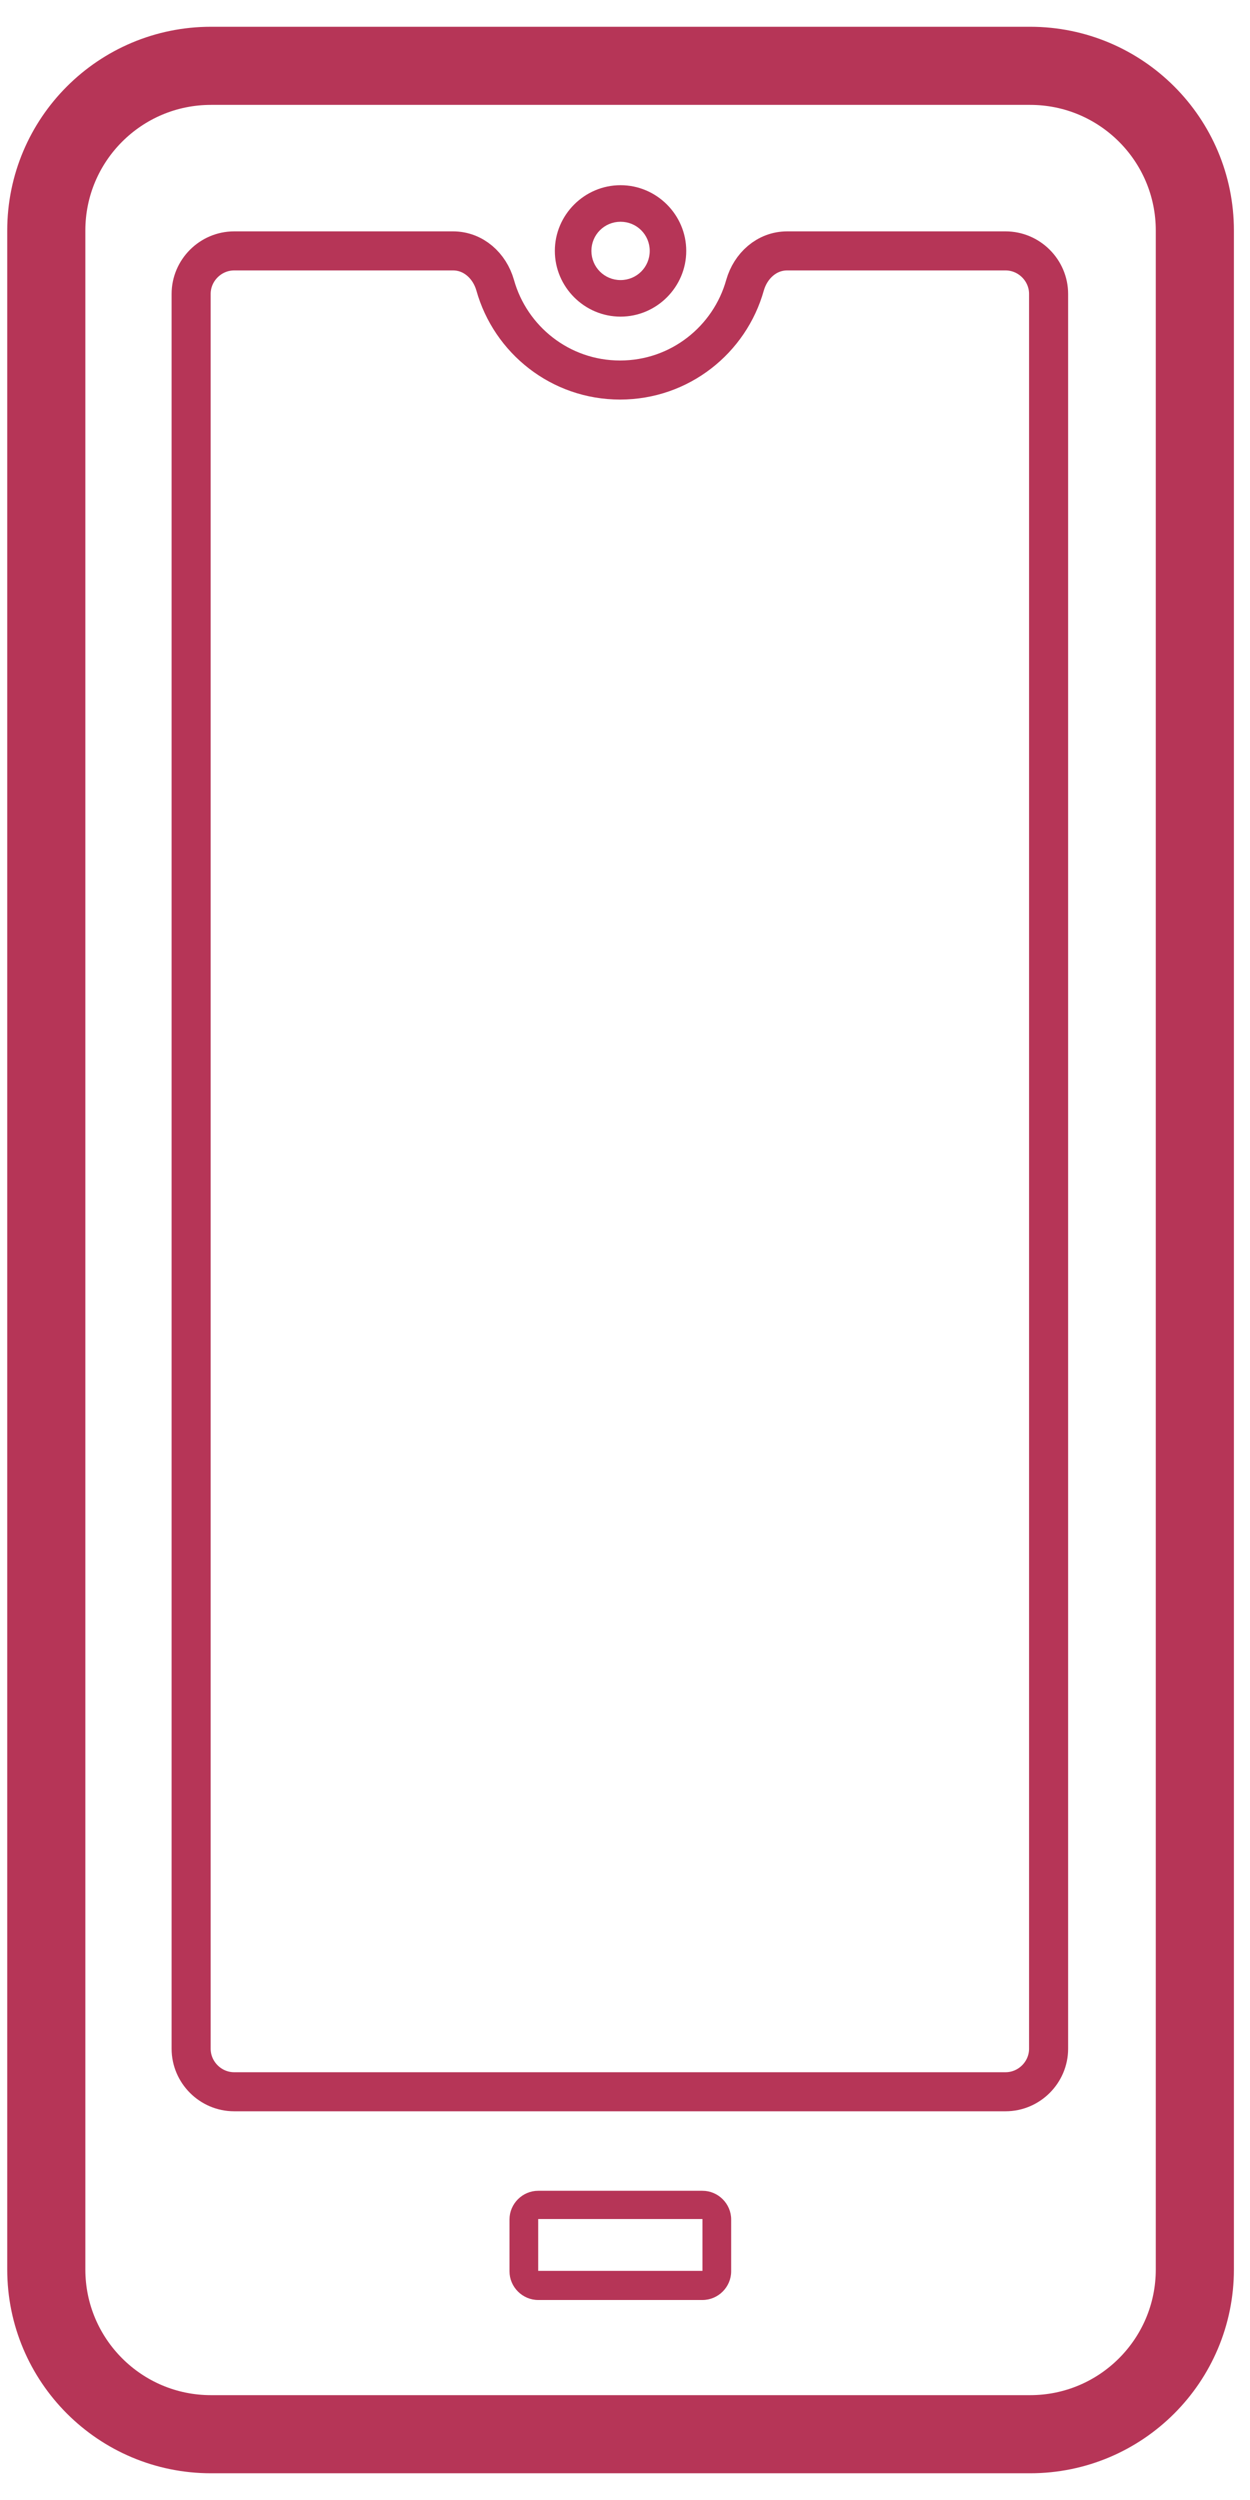
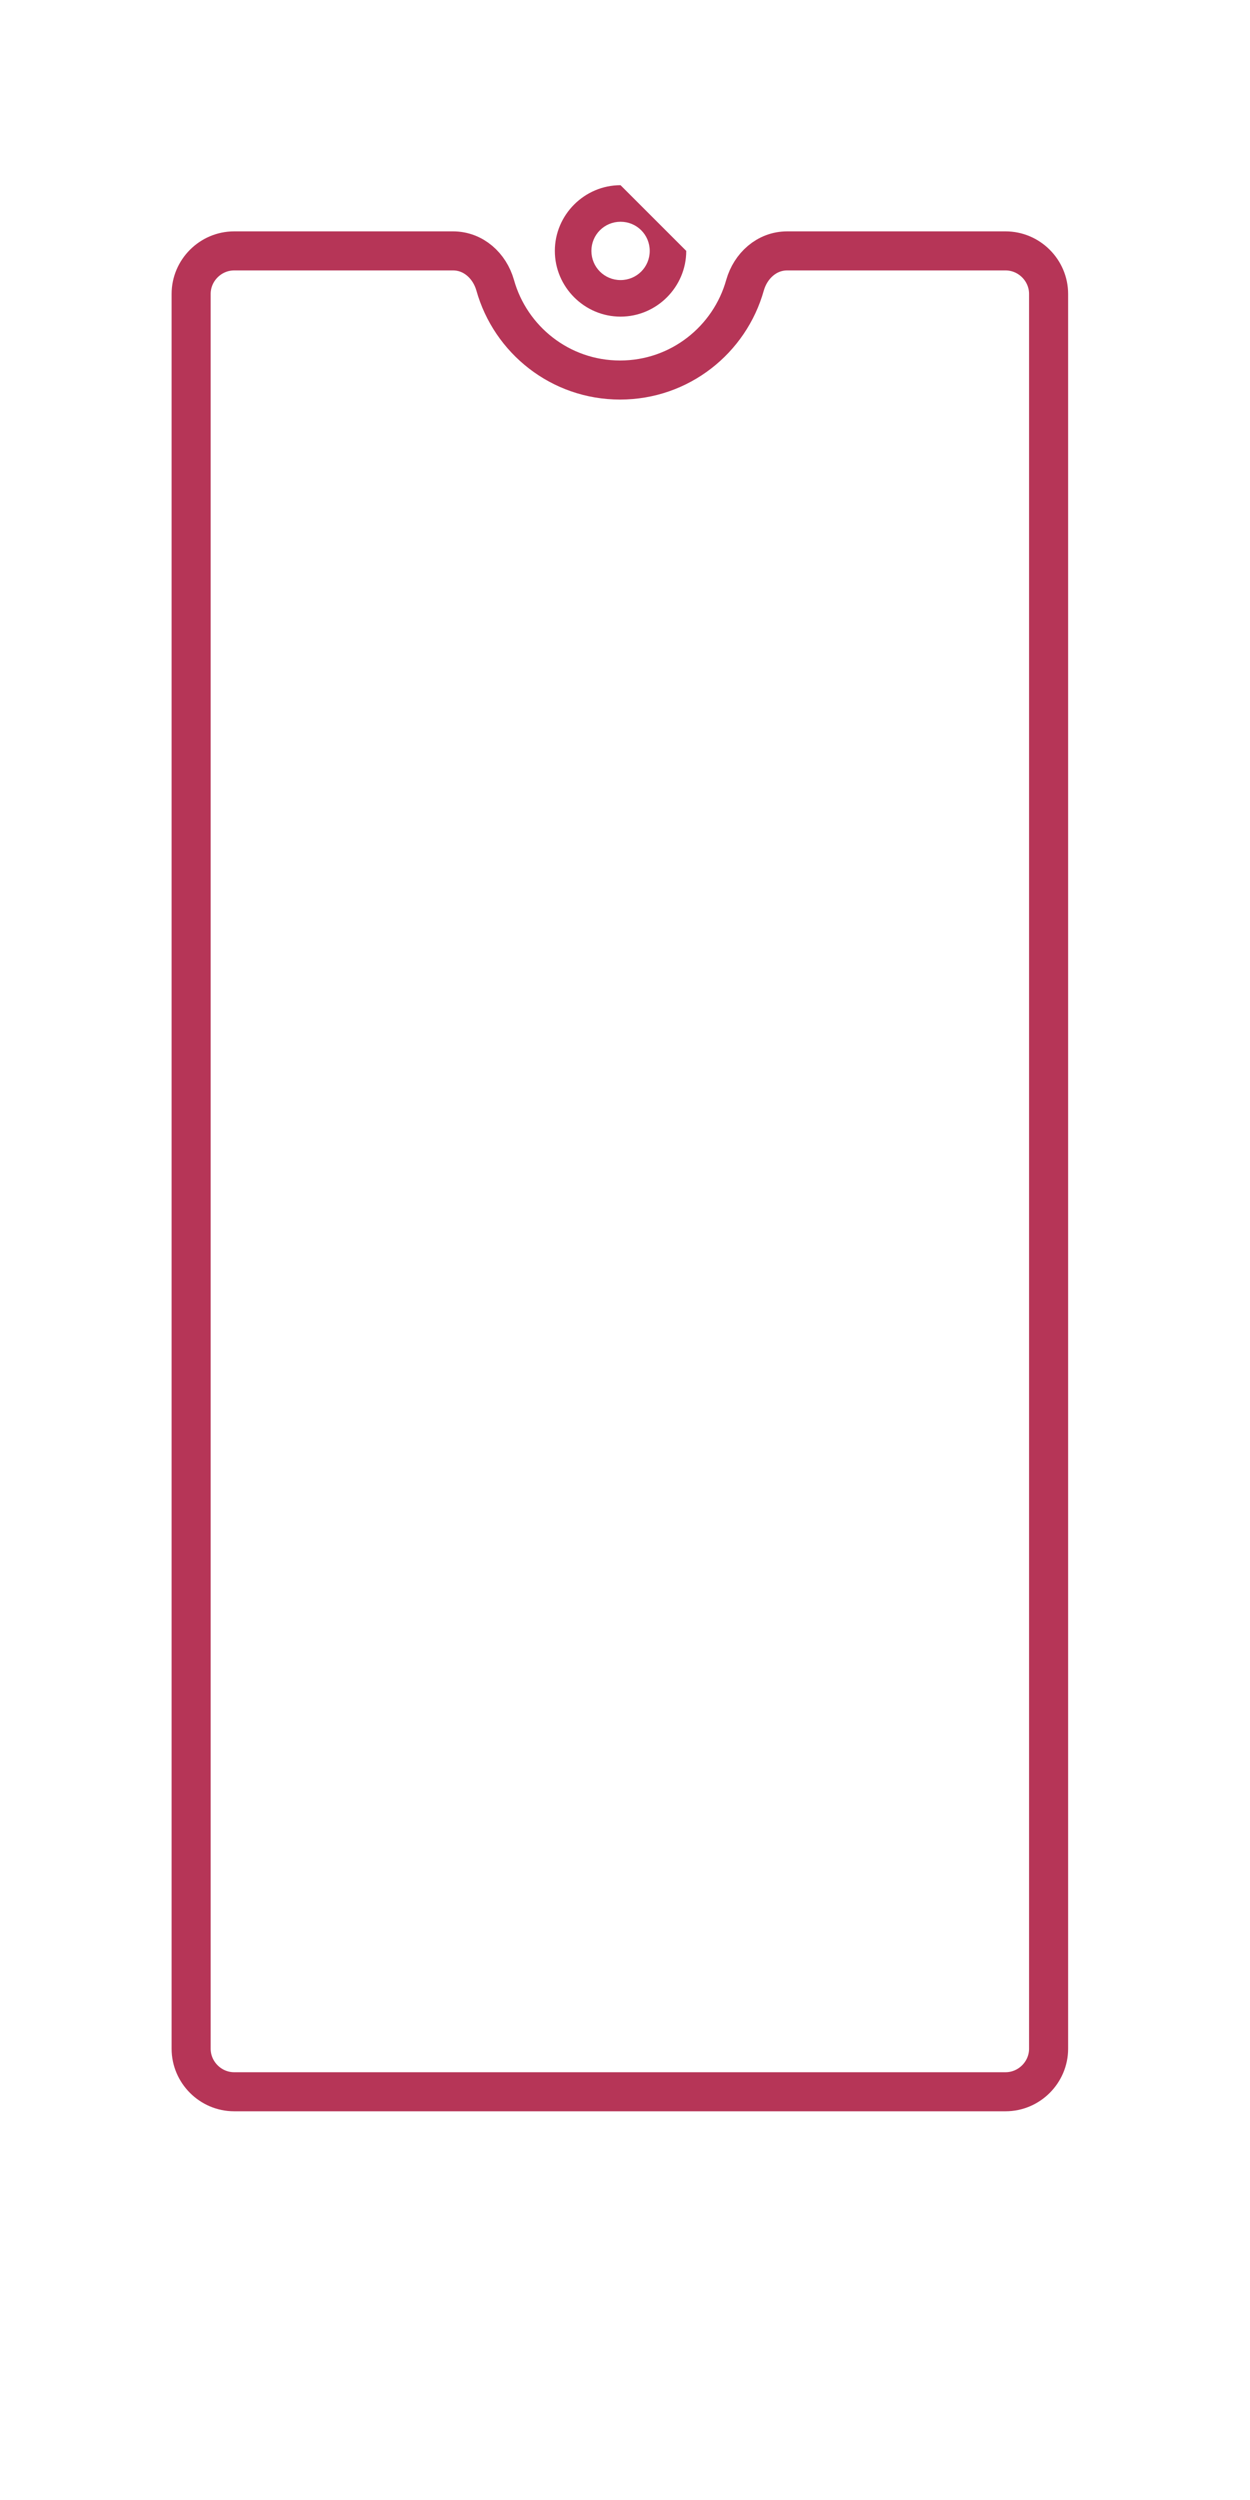
<svg xmlns="http://www.w3.org/2000/svg" width="32" height="64" viewBox="0 0 32 64" fill="none">
  <g clip-path="url(#clip0_2015_1713)">
-     <path d="M26.37 1.685H5.402C3.073 1.685 1.185 3.573 1.185 5.902V58.098C1.185 60.427 3.073 62.316 5.402 62.316H26.37C28.7 62.316 30.588 60.427 30.588 58.098V5.902C30.588 3.573 28.7 1.685 26.37 1.685Z" stroke="#B63557" stroke-width="2" stroke-miterlimit="10" />
    <path d="M20.151 6.423C19.63 6.423 19.215 6.803 19.073 7.3C18.682 8.698 17.402 9.729 15.874 9.729C14.346 9.729 13.067 8.698 12.676 7.3C12.534 6.803 12.119 6.423 11.598 6.423H5.994C5.39 6.423 4.893 6.921 4.893 7.525V52.447C4.893 53.051 5.39 53.549 5.994 53.549H25.742C26.347 53.549 26.844 53.051 26.844 52.447V7.525C26.844 6.921 26.347 6.423 25.742 6.423H20.151Z" stroke="#B63557" stroke-miterlimit="10" />
-     <path d="M15.886 5.677C16.301 5.677 16.633 6.009 16.633 6.423C16.633 6.838 16.301 7.17 15.886 7.17C15.472 7.17 15.14 6.838 15.14 6.423C15.14 6.009 15.472 5.677 15.886 5.677ZM15.886 4.741C14.962 4.741 14.204 5.499 14.204 6.423C14.204 7.347 14.962 8.106 15.886 8.106C16.81 8.106 17.568 7.347 17.568 6.423C17.568 5.499 16.81 4.741 15.886 4.741Z" fill="#B63557" />
-     <path d="M17.983 56.807V58.134H13.778V56.807H17.983ZM17.983 56.084H13.778C13.375 56.084 13.043 56.416 13.043 56.819V58.145C13.043 58.548 13.375 58.88 13.778 58.88H17.983C18.386 58.88 18.718 58.548 18.718 58.145V56.819C18.718 56.416 18.386 56.084 17.983 56.084Z" fill="#B63557" />
+     <path d="M15.886 5.677C16.301 5.677 16.633 6.009 16.633 6.423C16.633 6.838 16.301 7.17 15.886 7.17C15.472 7.17 15.14 6.838 15.14 6.423C15.14 6.009 15.472 5.677 15.886 5.677ZM15.886 4.741C14.962 4.741 14.204 5.499 14.204 6.423C14.204 7.347 14.962 8.106 15.886 8.106C16.81 8.106 17.568 7.347 17.568 6.423Z" fill="#B63557" />
  </g>
  <defs>
    <clipPath id="clip0_2015_1713">
      <rect width="31.773" height="63" fill="white" transform="translate(0 0.5)" />
    </clipPath>
  </defs>
</svg>